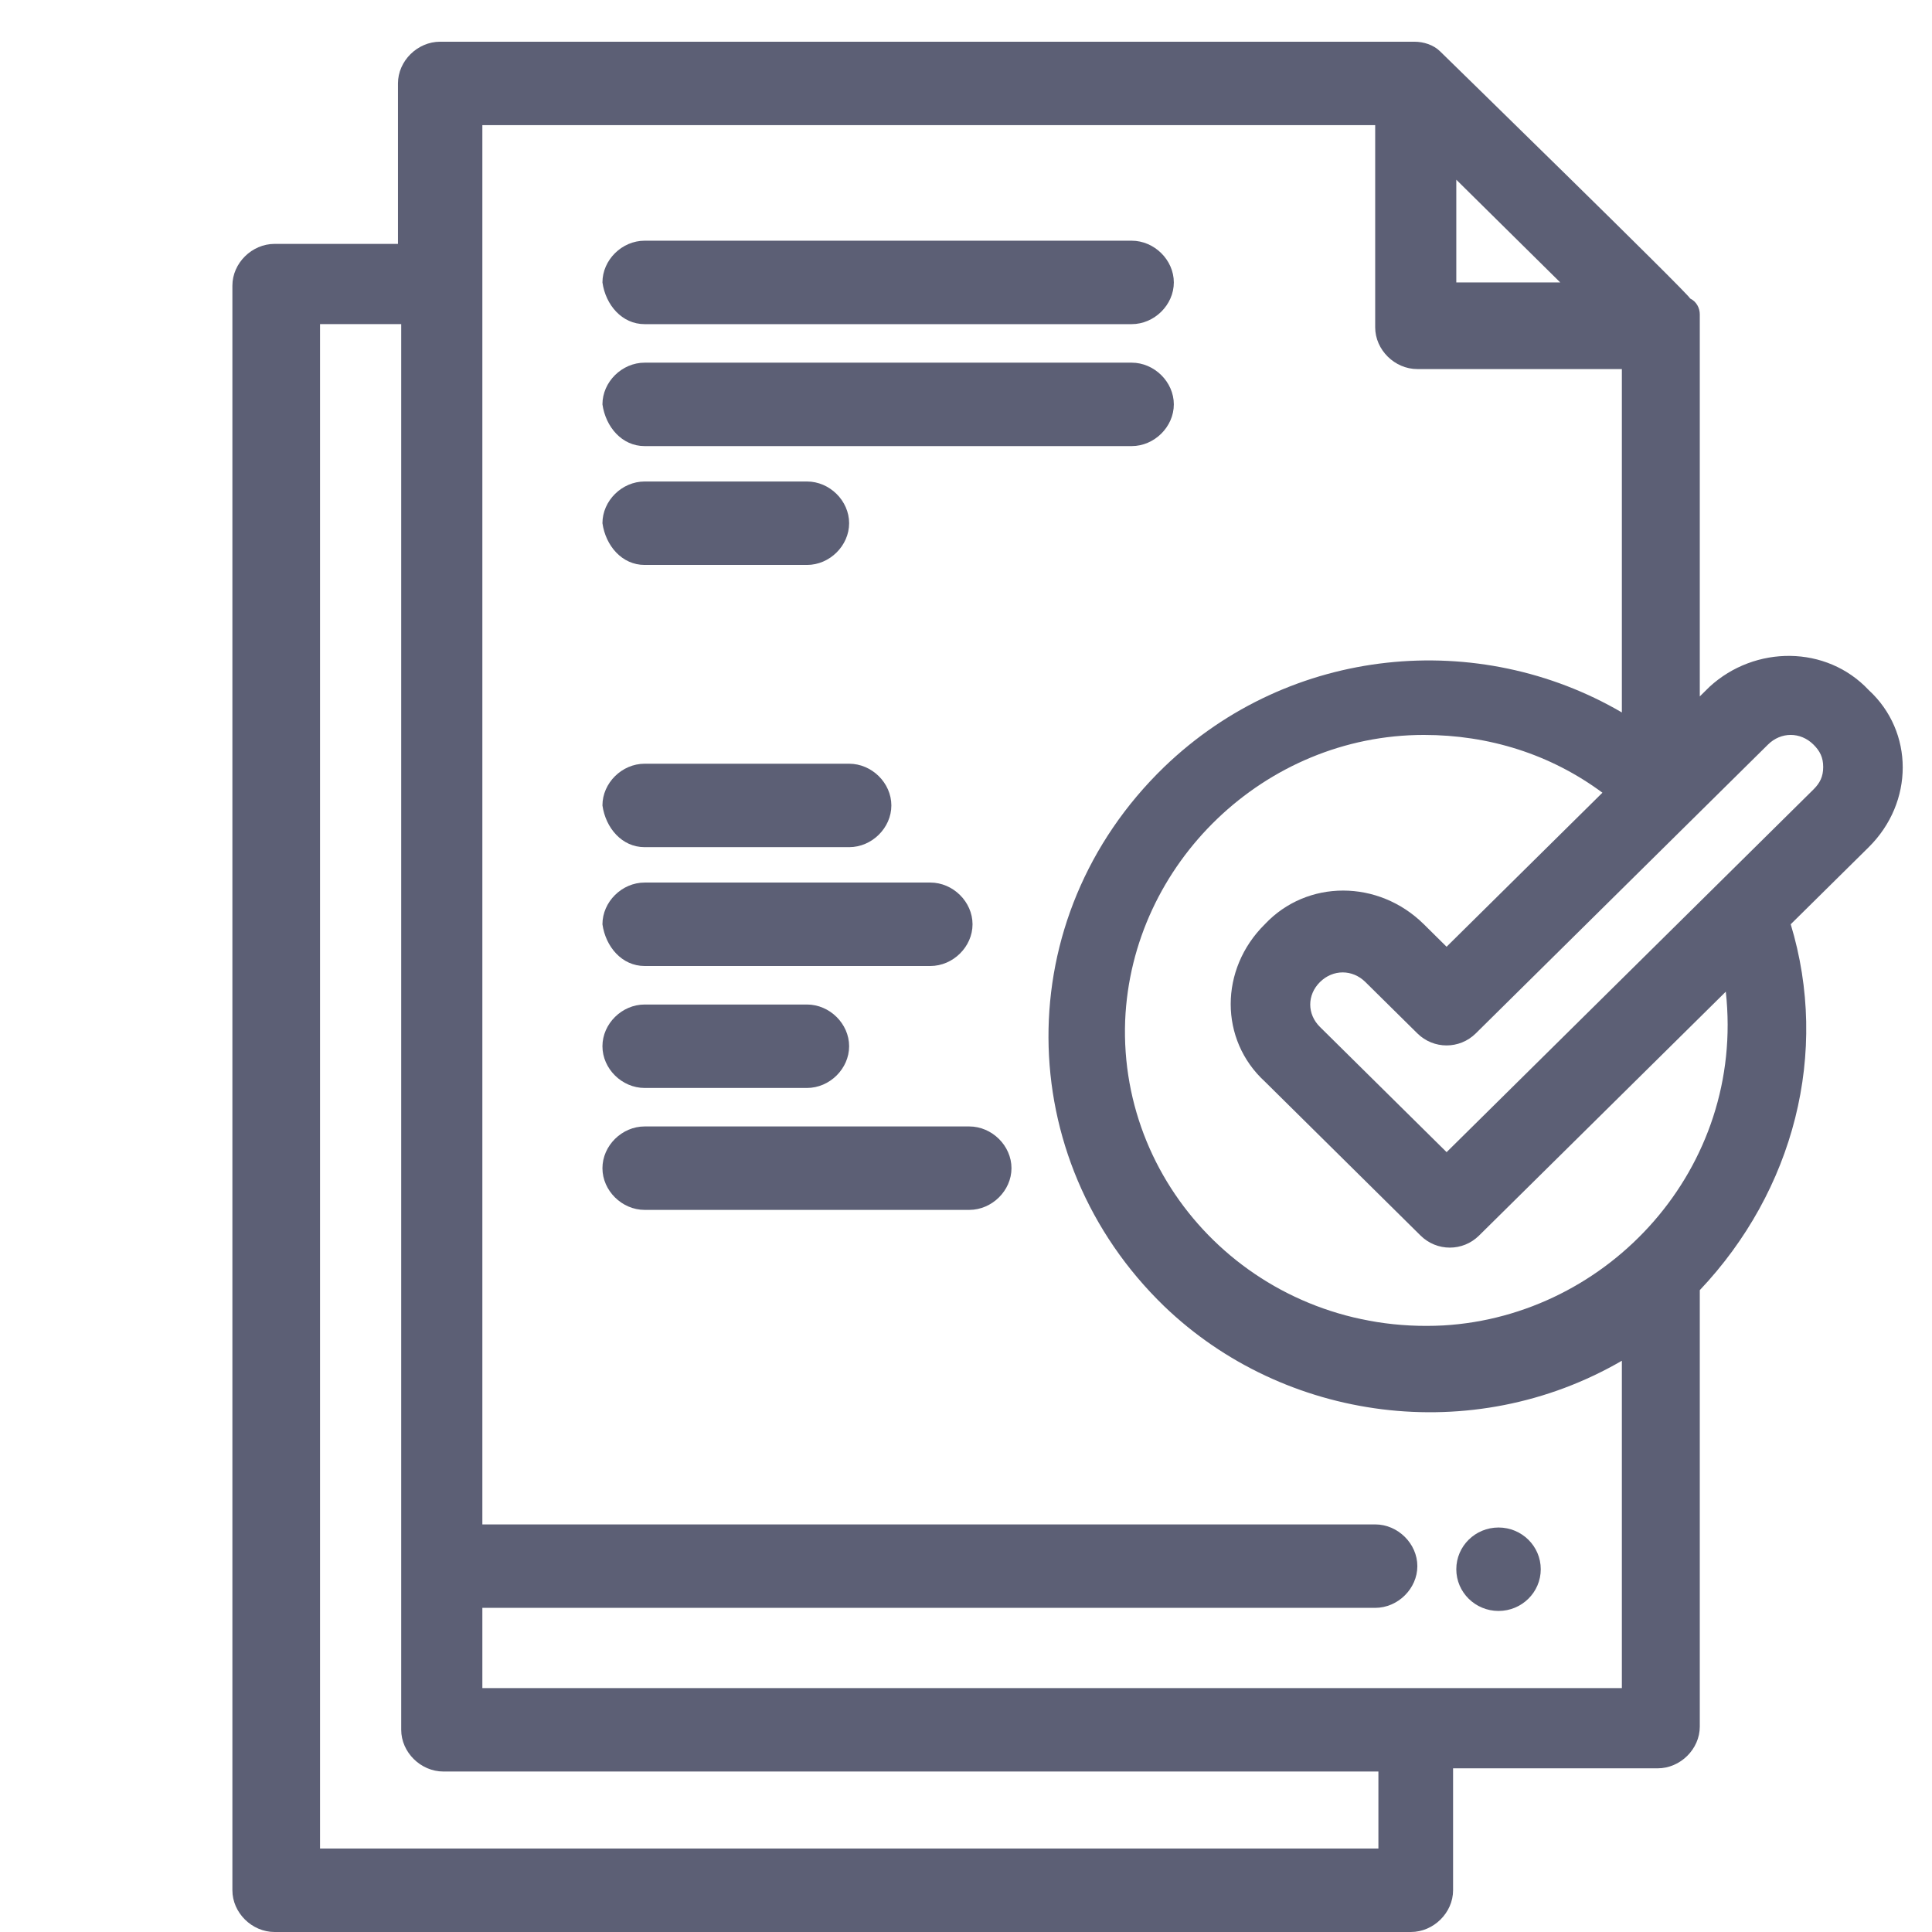
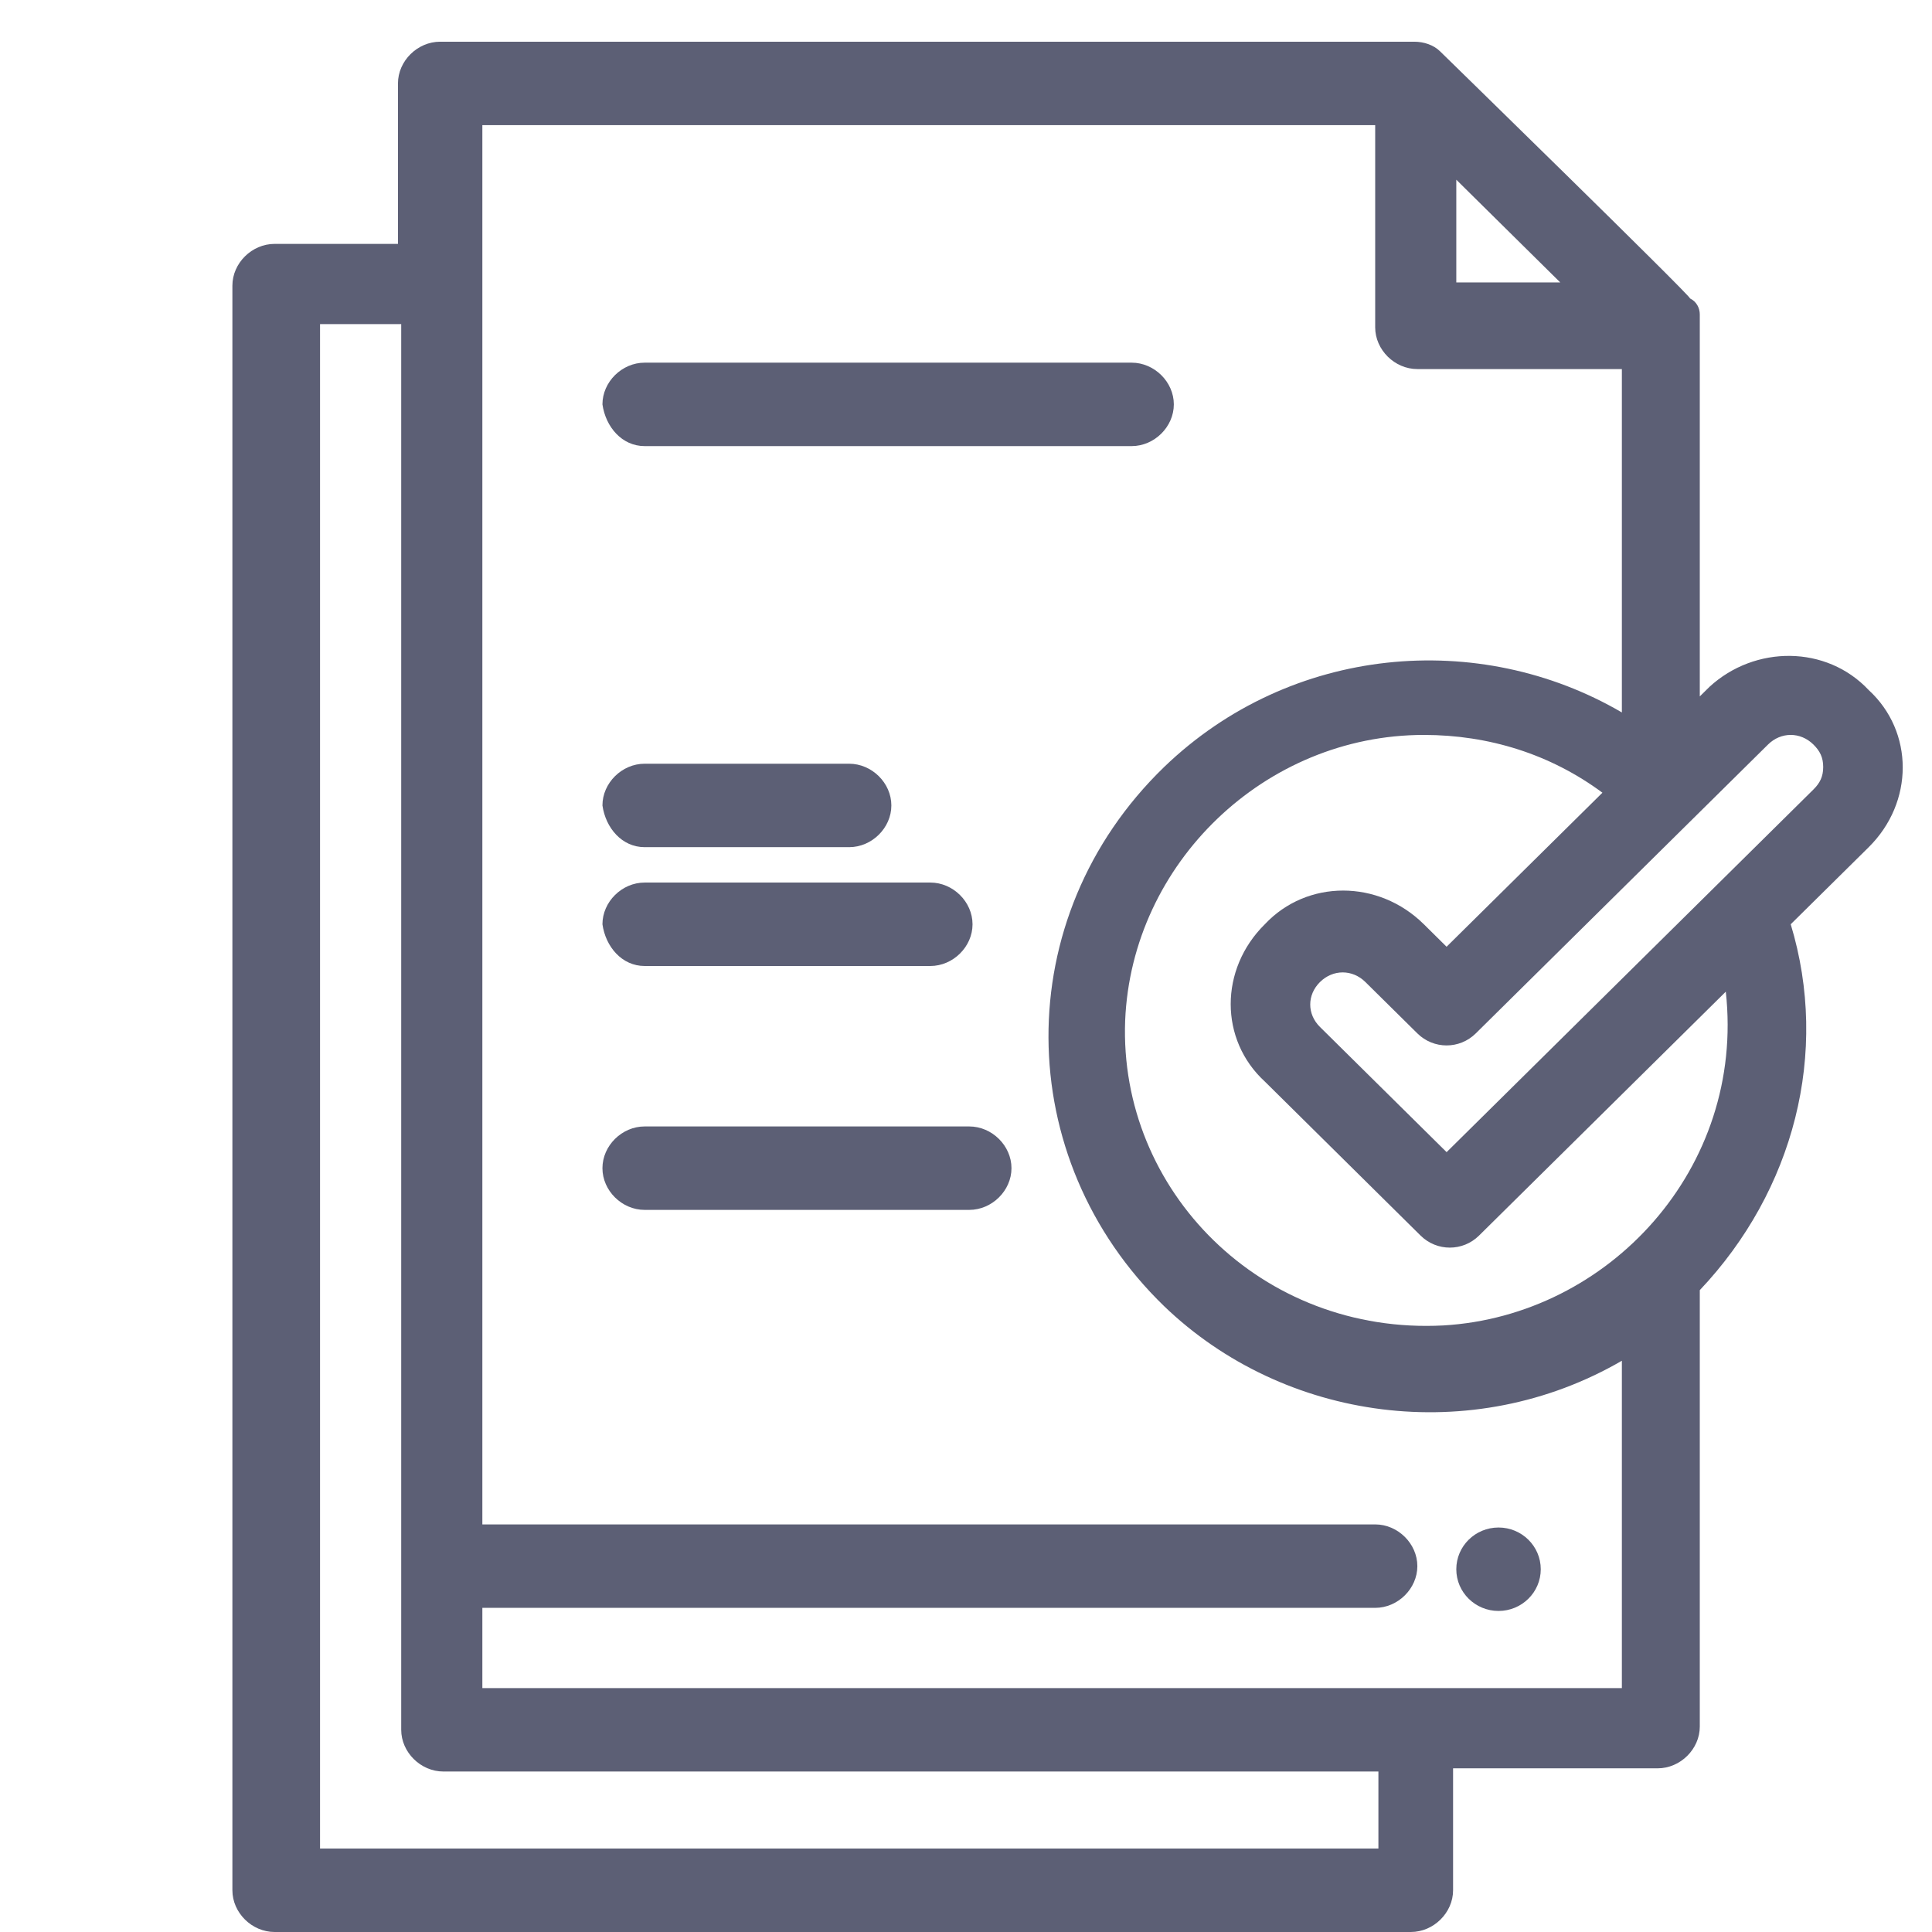
<svg xmlns="http://www.w3.org/2000/svg" width="63" height="63" viewBox="0 0 63 63" fill="none">
  <path d="M48.865 49.81C49.625 49.81 50.242 50.419 50.242 51.171C50.242 51.922 49.625 52.531 48.865 52.531C48.105 52.531 47.488 51.922 47.488 51.171C47.488 50.419 48.105 49.81 48.865 49.81Z" fill="#5C5F75" />
-   <path d="M21.021 10.57H36.901C37.642 10.57 38.277 9.942 38.277 9.21C38.277 8.477 37.642 7.849 36.901 7.849H21.021C20.279 7.849 19.645 8.477 19.645 9.21C19.749 9.942 20.279 10.57 21.021 10.57Z" fill="#5C5F75" />
  <path d="M21.021 14.547H36.901C37.642 14.547 38.277 13.919 38.277 13.186C38.277 12.454 37.642 11.826 36.901 11.826H21.021C20.279 11.826 19.645 12.454 19.645 13.186C19.749 13.919 20.279 14.547 21.021 14.547Z" fill="#5C5F75" />
-   <path d="M21.021 18.422H26.314C27.055 18.422 27.689 17.794 27.689 17.061C27.689 16.329 27.055 15.701 26.314 15.701H21.021C20.279 15.701 19.645 16.329 19.645 17.061C19.749 17.794 20.279 18.422 21.021 18.422Z" fill="#5C5F75" />
  <path d="M21.021 27.625H27.689C28.431 27.625 29.066 26.997 29.066 26.265C29.066 25.532 28.431 24.904 27.689 24.904H21.021C20.279 24.904 19.645 25.532 19.645 26.265C19.749 26.997 20.279 27.625 21.021 27.625Z" fill="#5C5F75" />
  <path d="M21.021 31.5H30.337C31.078 31.5 31.713 30.872 31.713 30.14C31.713 29.407 31.078 28.779 30.337 28.779H21.021C20.279 28.779 19.645 29.407 19.645 30.14C19.749 30.872 20.279 31.5 21.021 31.5Z" fill="#5C5F75" />
-   <path d="M21.021 35.477H26.314C27.055 35.477 27.689 34.849 27.689 34.116C27.689 33.383 27.055 32.756 26.314 32.756H21.021C20.279 32.756 19.645 33.383 19.645 34.116C19.645 34.849 20.279 35.477 21.021 35.477Z" fill="#5C5F75" />
  <path d="M31.606 36.732H21.021C20.279 36.732 19.645 37.36 19.645 38.093C19.645 38.825 20.279 39.453 21.021 39.453H31.606C32.347 39.453 32.983 38.825 32.983 38.093C32.983 37.36 32.347 36.732 31.606 36.732Z" fill="#5C5F75" />
  <path d="M59.134 25.744L47.172 37.57L43.043 33.488C42.619 33.07 42.619 32.442 43.043 32.023C43.466 31.604 44.101 31.604 44.524 32.023L46.218 33.697C46.747 34.221 47.595 34.221 48.124 33.697L57.652 24.279C58.076 23.86 58.71 23.86 59.134 24.279C59.345 24.488 59.452 24.697 59.452 25.011C59.452 25.325 59.345 25.535 59.134 25.744ZM47.065 43.221C41.137 43.535 36.479 38.825 36.69 33.279C36.903 28.151 41.244 23.965 46.43 23.965C48.547 23.965 50.559 24.593 52.253 25.849L47.171 30.872L46.43 30.139C44.948 28.674 42.619 28.674 41.244 30.139C39.761 31.604 39.761 33.907 41.244 35.267L46.324 40.291C46.854 40.814 47.7 40.814 48.229 40.291L56.276 32.337C56.91 38.093 52.464 42.907 47.065 43.221ZM15.729 55.047V52.43H44.843C45.584 52.43 46.218 51.802 46.218 51.07C46.218 50.337 45.584 49.709 44.843 49.709H15.729V4.081H44.843V10.674C44.843 11.407 45.477 12.035 46.218 12.035H52.887V23.232C48.229 20.511 42.089 21.035 37.961 25.011C32.879 29.93 32.986 37.779 37.961 42.593C41.878 46.36 48.018 47.198 52.887 44.372V55.047H15.729ZM44.843 60.279H10.436V10.569H13.083V56.407C13.083 57.139 13.718 57.767 14.459 57.767H44.948V60.279H44.843ZM47.488 5.86L50.877 9.209H47.488V5.86ZM55.746 22.395L55.428 22.709C55.428 9.732 55.428 10.465 55.428 10.255C55.428 10.046 55.324 9.837 55.111 9.732C55.111 9.628 47.065 1.779 46.959 1.674C46.747 1.465 46.43 1.36 46.113 1.36H14.353C13.611 1.36 12.977 1.988 12.977 2.721V7.953H8.954C8.213 7.953 7.578 8.581 7.578 9.314V61.639C7.578 62.372 8.213 63 8.954 63H46.006C46.747 63 47.383 62.372 47.383 61.639V57.663H54.053C54.794 57.663 55.428 57.035 55.428 56.302V42.07C58.499 38.825 59.663 34.325 58.393 30.139L60.934 27.628C62.416 26.163 62.416 23.86 60.934 22.5C59.558 21.035 57.228 21.035 55.746 22.395Z" fill="#5C5F75" />
</svg>